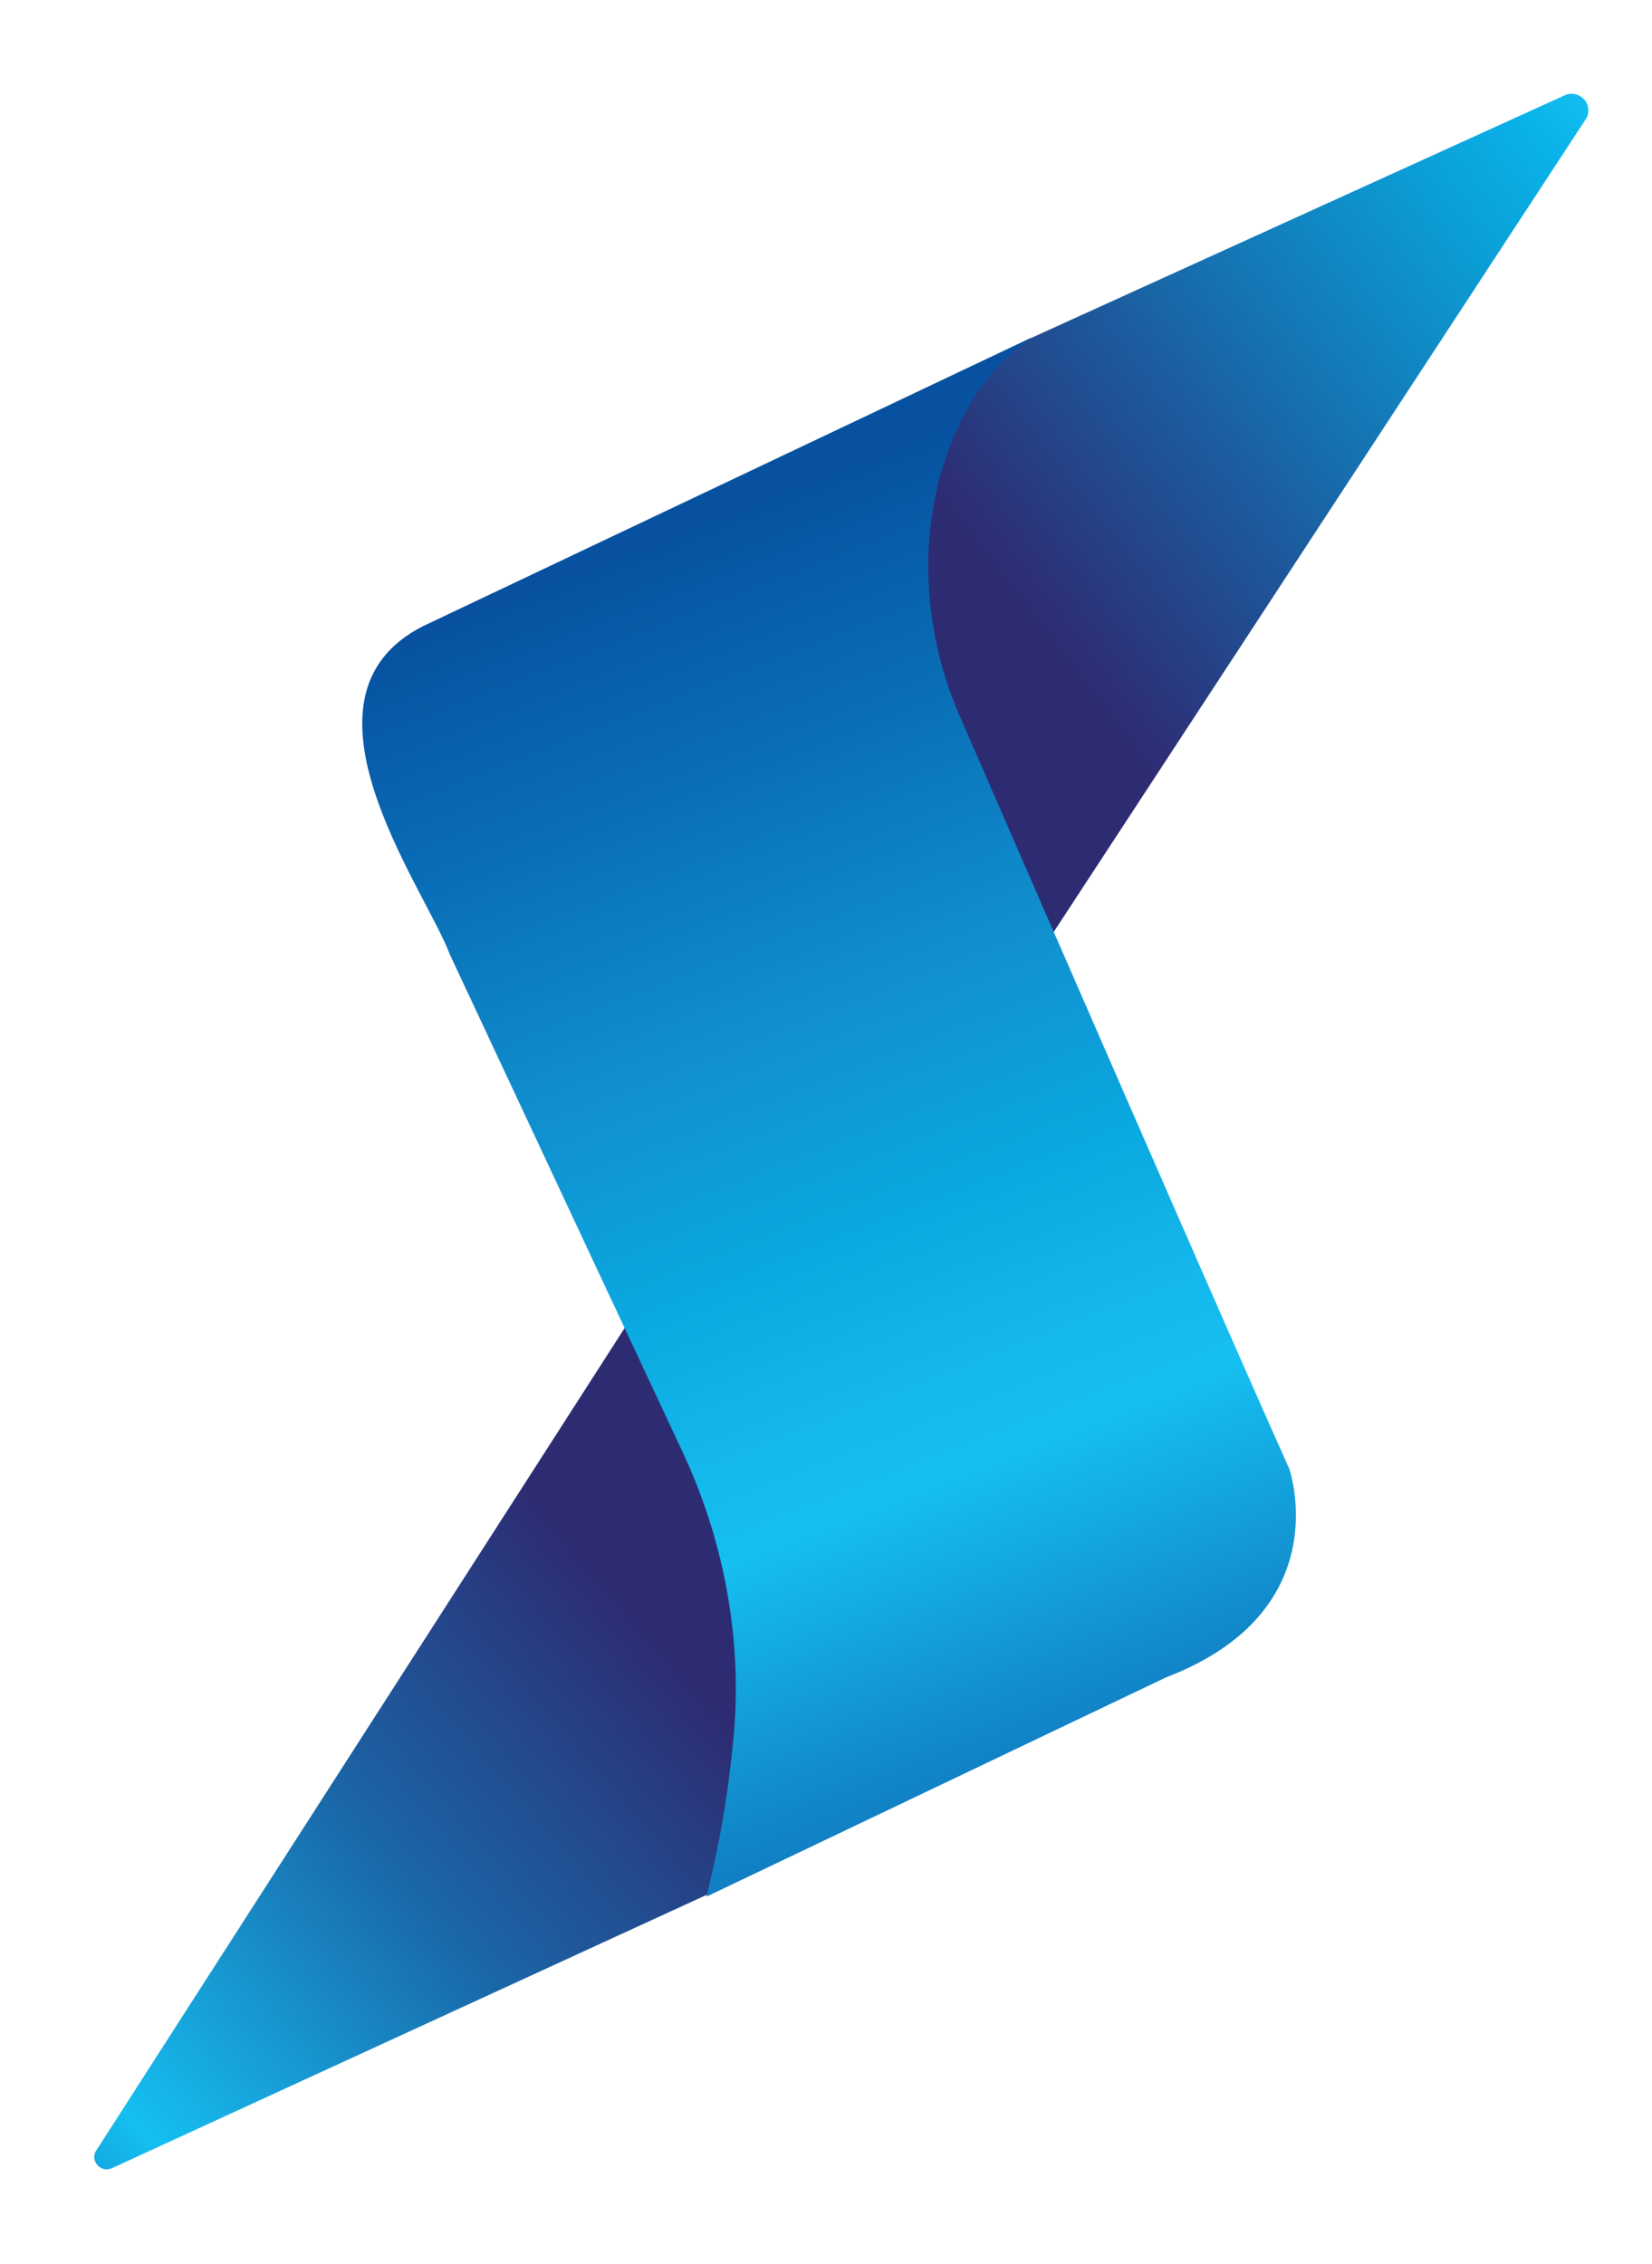
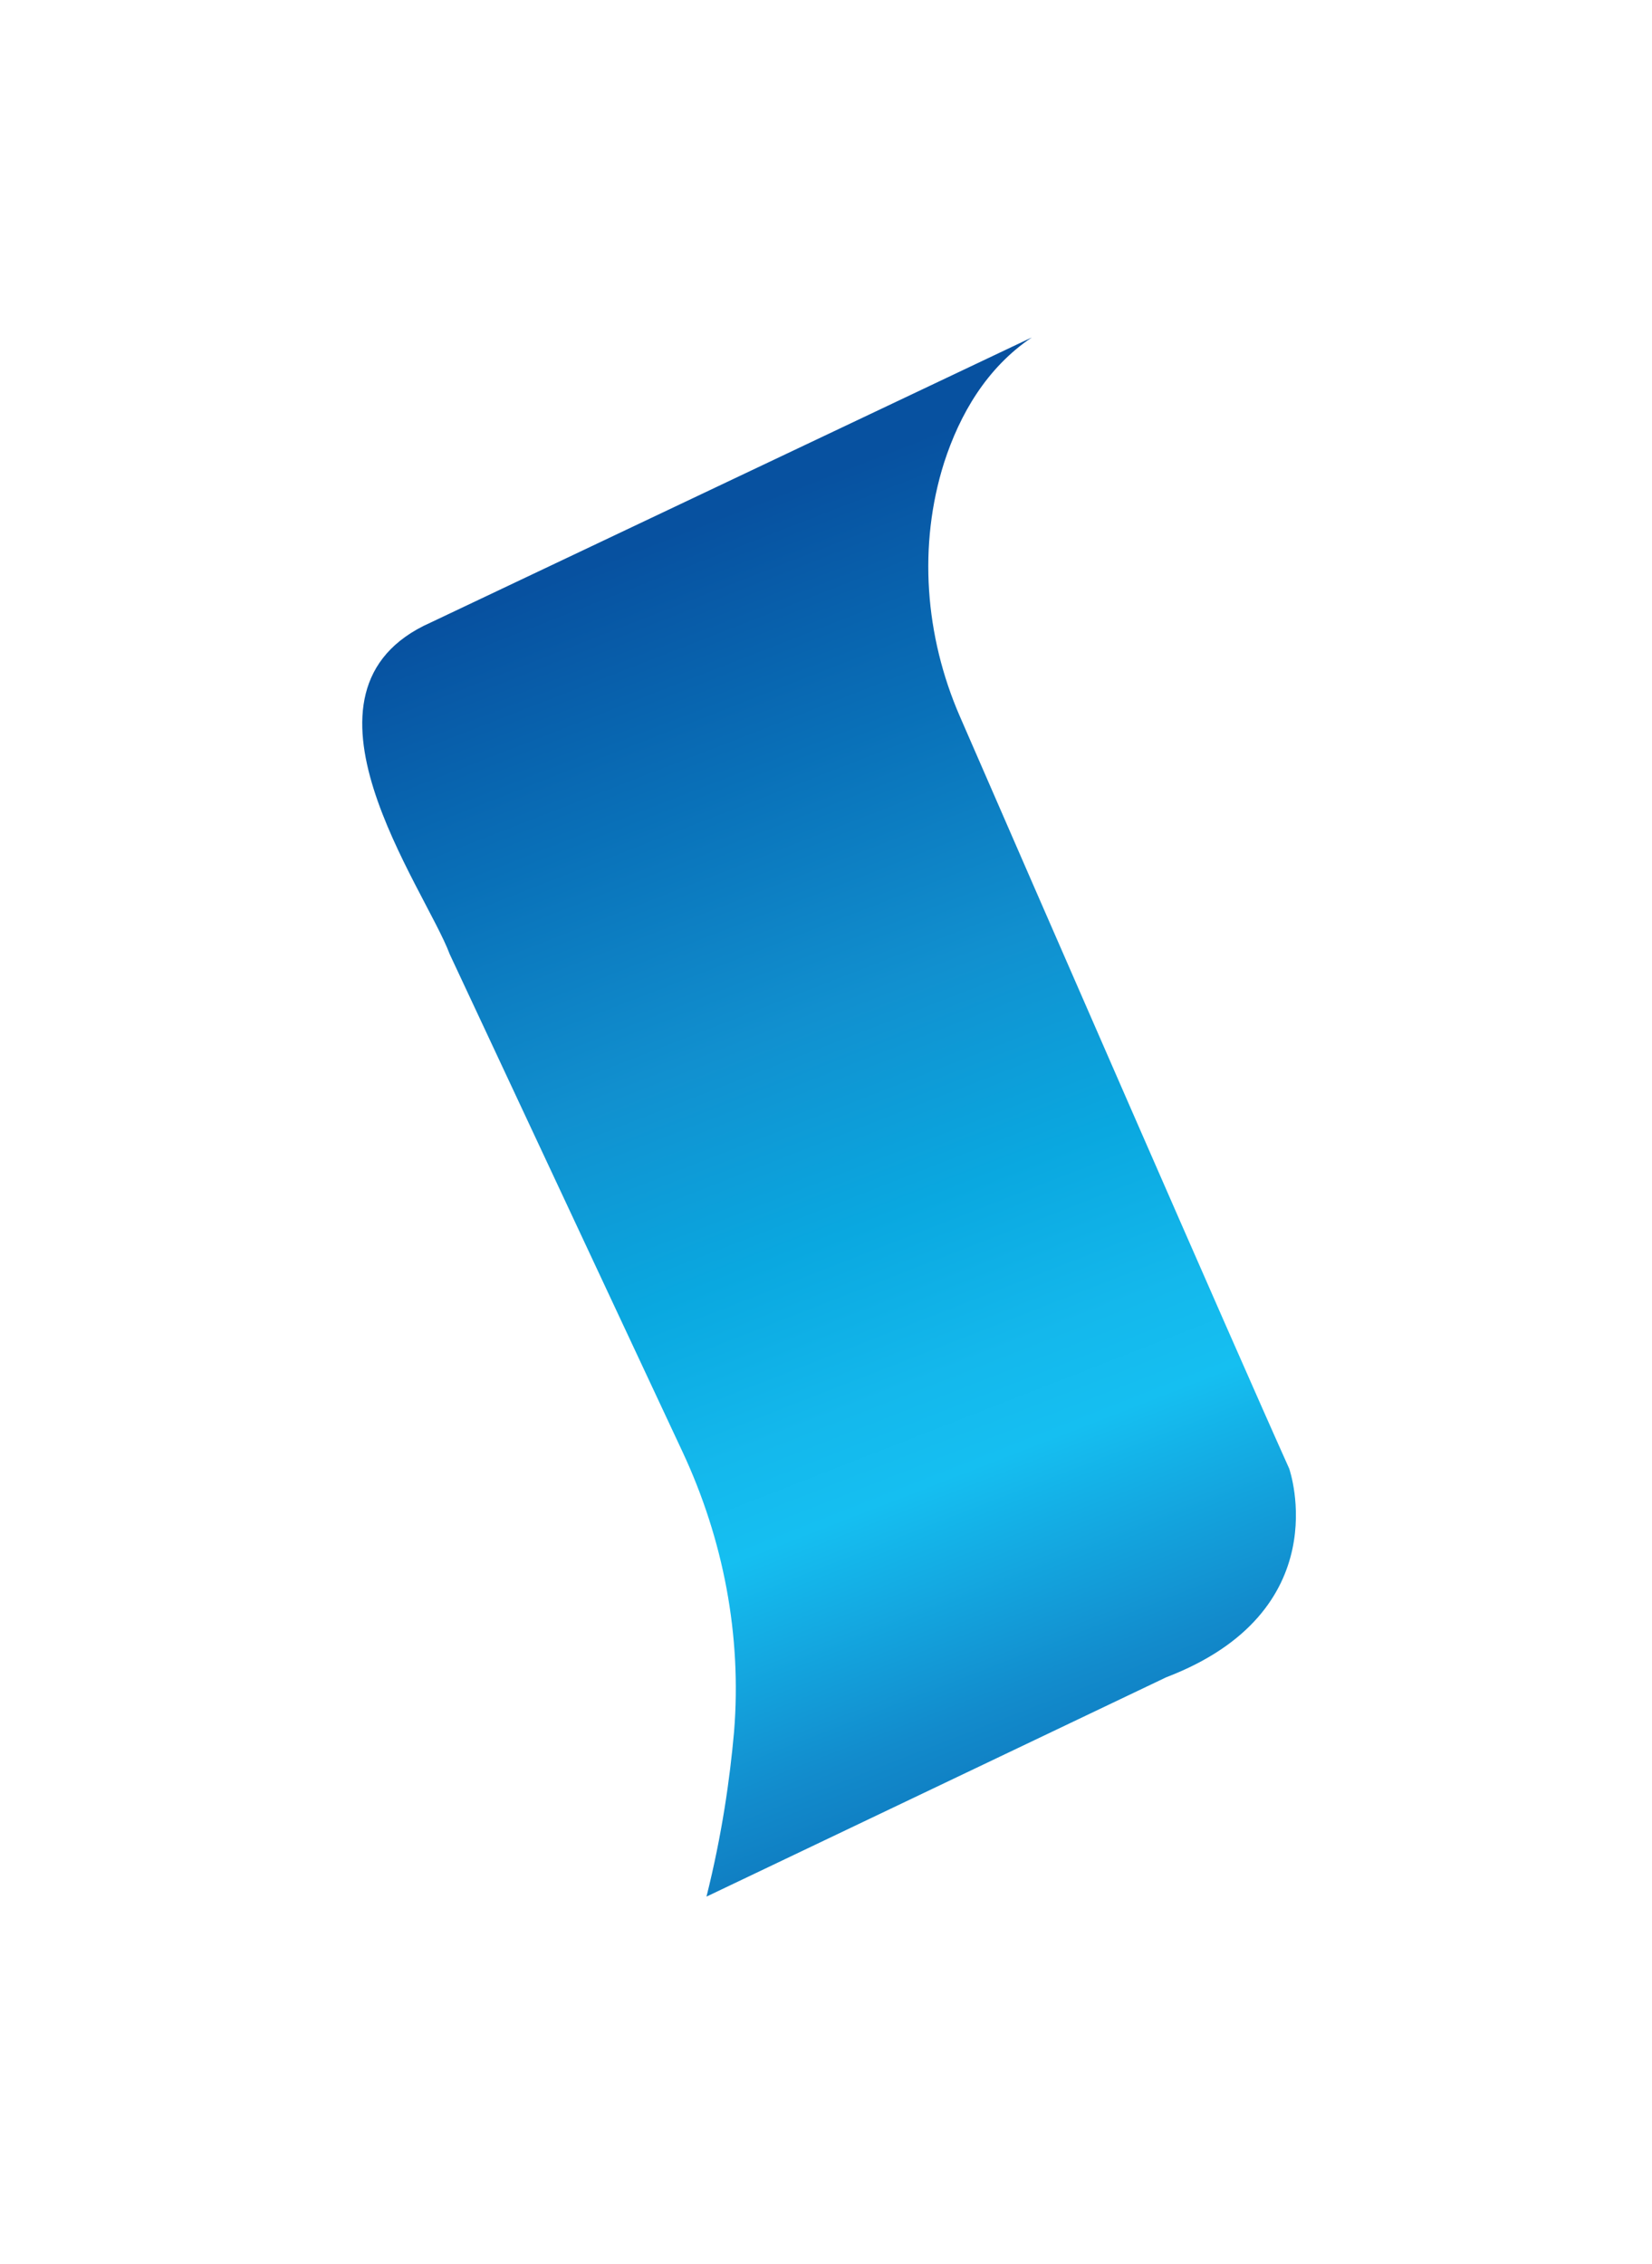
<svg xmlns="http://www.w3.org/2000/svg" version="1.1" id="Layer_1" x="0px" y="0px" viewBox="0 0 23.36 32" style="enable-background:new 0 0 23.36 32;" xml:space="preserve">
  <style type="text/css">
	.st0{fill:url(#SVGID_1_);}
	.st1{fill:url(#SVGID_2_);}
	.st2{fill:url(#SVGID_3_);}
</style>
  <g>
    <linearGradient id="SVGID_1_" gradientUnits="userSpaceOnUse" x1="-20.822" y1="84.707" x2="-7.234" y2="95.164" gradientTransform="matrix(1 0 0 -1 35.541 93.706)">
      <stop offset="0" style="stop-color:#2D2C73" />
      <stop offset="0.016" style="stop-color:#2D2E75" />
      <stop offset="0.194" style="stop-color:#1D589B" />
      <stop offset="0.35" style="stop-color:#127FBC" />
      <stop offset="0.48" style="stop-color:#0B9ED6" />
      <stop offset="0.579" style="stop-color:#09B3E9" />
      <stop offset="0.634" style="stop-color:#15BFF1" />
      <stop offset="0.783" style="stop-color:#128BCC" />
      <stop offset="1" style="stop-color:#0751A0" />
    </linearGradient>
-     <path class="st0" d="M22.46,1.56c0,0.04-0.01,0.09-0.04,0.13l-7.57,11.56c-0.54-1.25-1.03-2.37-1.35-3.1   c-0.34-0.78-0.49-1.63-0.43-2.46l0.14-0.87c0.02-0.08,0.05-0.16,0.07-0.25c0.22-0.67,0.59-1.33,1.23-1.76l7.61-3.46   c0.08-0.04,0.17-0.03,0.24,0.02C22.42,1.41,22.46,1.48,22.46,1.56z" />
    <linearGradient id="SVGID_2_" gradientUnits="userSpaceOnUse" x1="-37.248" y1="61.338" x2="-26.41" y2="70.67" gradientTransform="matrix(1 0 0 -1 35.541 93.706)">
      <stop offset="0" style="stop-color:#0751A0" />
      <stop offset="0.3" style="stop-color:#15BFF1" />
      <stop offset="0.662" style="stop-color:#1A66A7" />
      <stop offset="1" style="stop-color:#2D2C73" />
    </linearGradient>
-     <path class="st1" d="M10.5,24.27l-0.41,2.47l-8.51,3.91c-0.16,0.07-0.31-0.11-0.22-0.25l7.5-11.67l0.89,1.91   C10.28,21.78,10.55,23.03,10.5,24.27z" />
    <linearGradient id="SVGID_3_" gradientUnits="userSpaceOnUse" x1="-26.415" y1="86.009" x2="-18.469" y2="65.683" gradientTransform="matrix(1 0 0 -1 35.541 93.706)">
      <stop offset="0" style="stop-color:#0751A0" />
      <stop offset="0.163" style="stop-color:#0970B8" />
      <stop offset="0.325" style="stop-color:#1190CF" />
      <stop offset="0.463" style="stop-color:#0AA8E0" />
      <stop offset="0.57" style="stop-color:#14B8EC" />
      <stop offset="0.634" style="stop-color:#15BFF1" />
      <stop offset="0.783" style="stop-color:#128BCC" />
      <stop offset="1" style="stop-color:#0751A0" />
    </linearGradient>
    <path class="st2" d="M14.59,4.77L6.09,8.8c-2.16,0.96-0.08,3.75,0.27,4.69l3.29,7.03c0.58,1.24,0.84,2.6,0.73,3.96   c-0.06,0.67-0.17,1.45-0.39,2.33l6.5-3.1c2.43-0.93,1.75-2.92,1.74-2.95c-0.77-1.71-3.62-8.25-4.66-10.64   c-0.49-1.13-0.59-2.41-0.22-3.58C13.57,5.86,13.95,5.2,14.59,4.77z" />
  </g>
</svg>